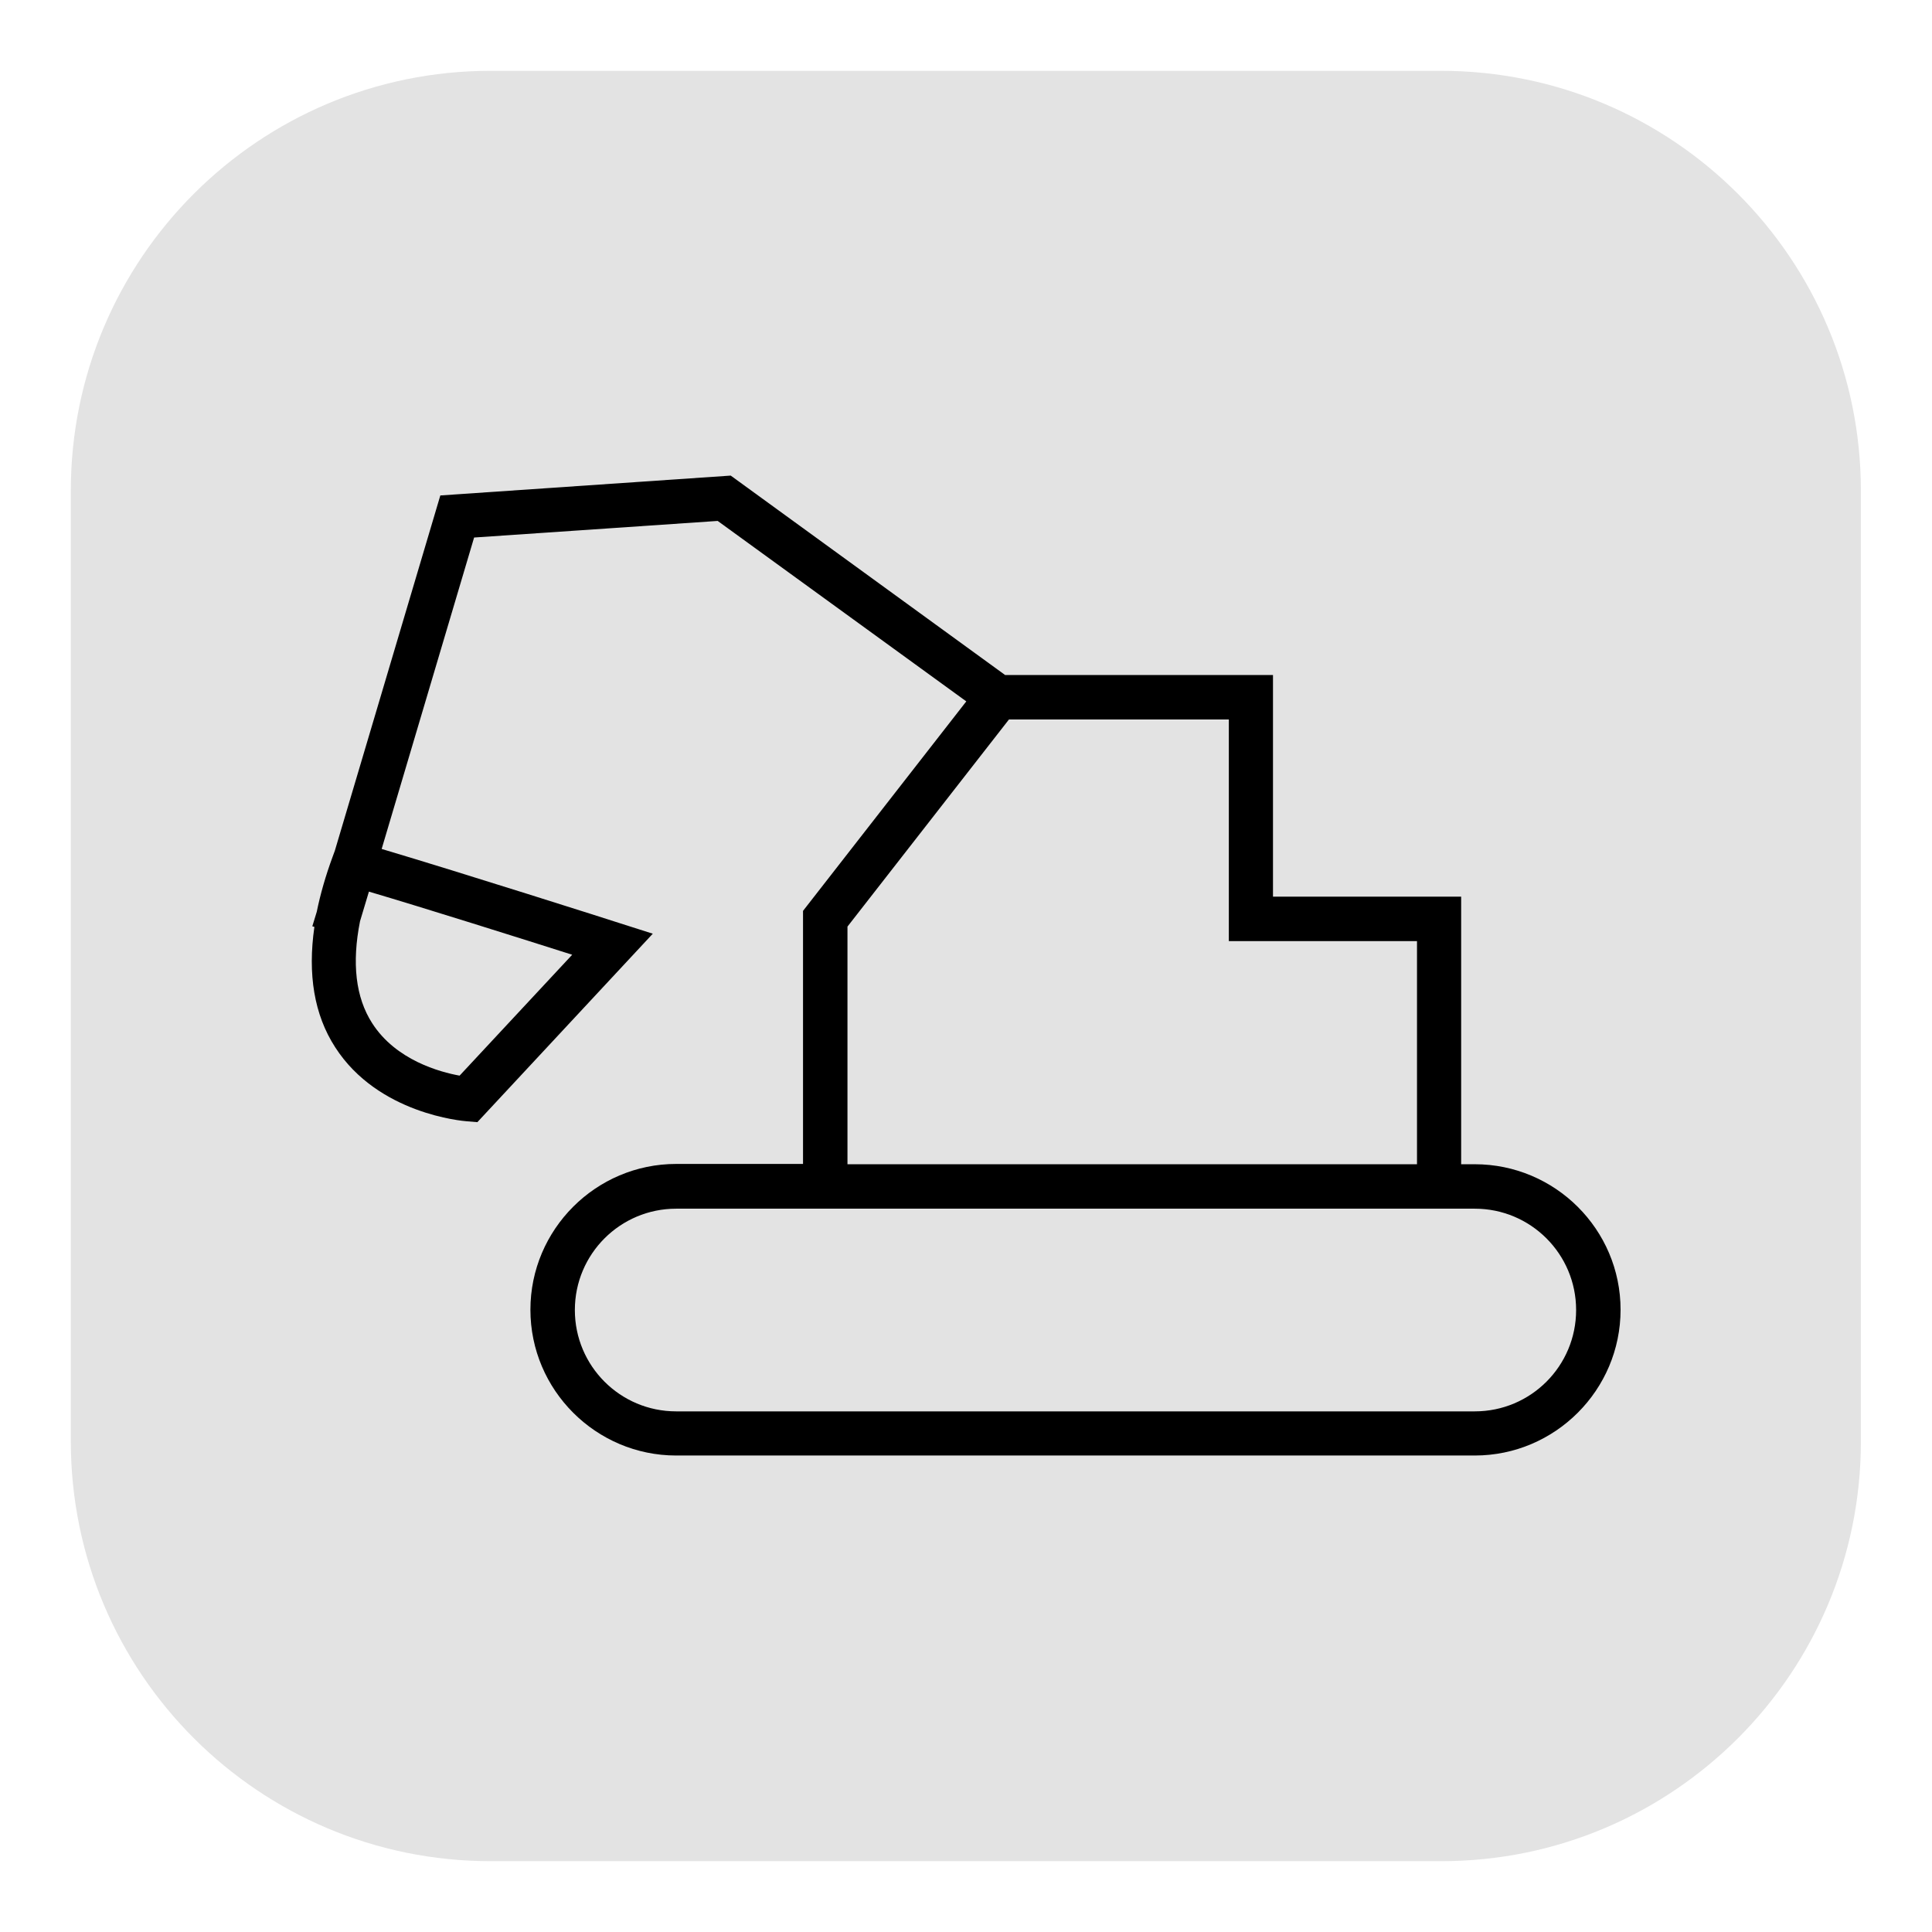
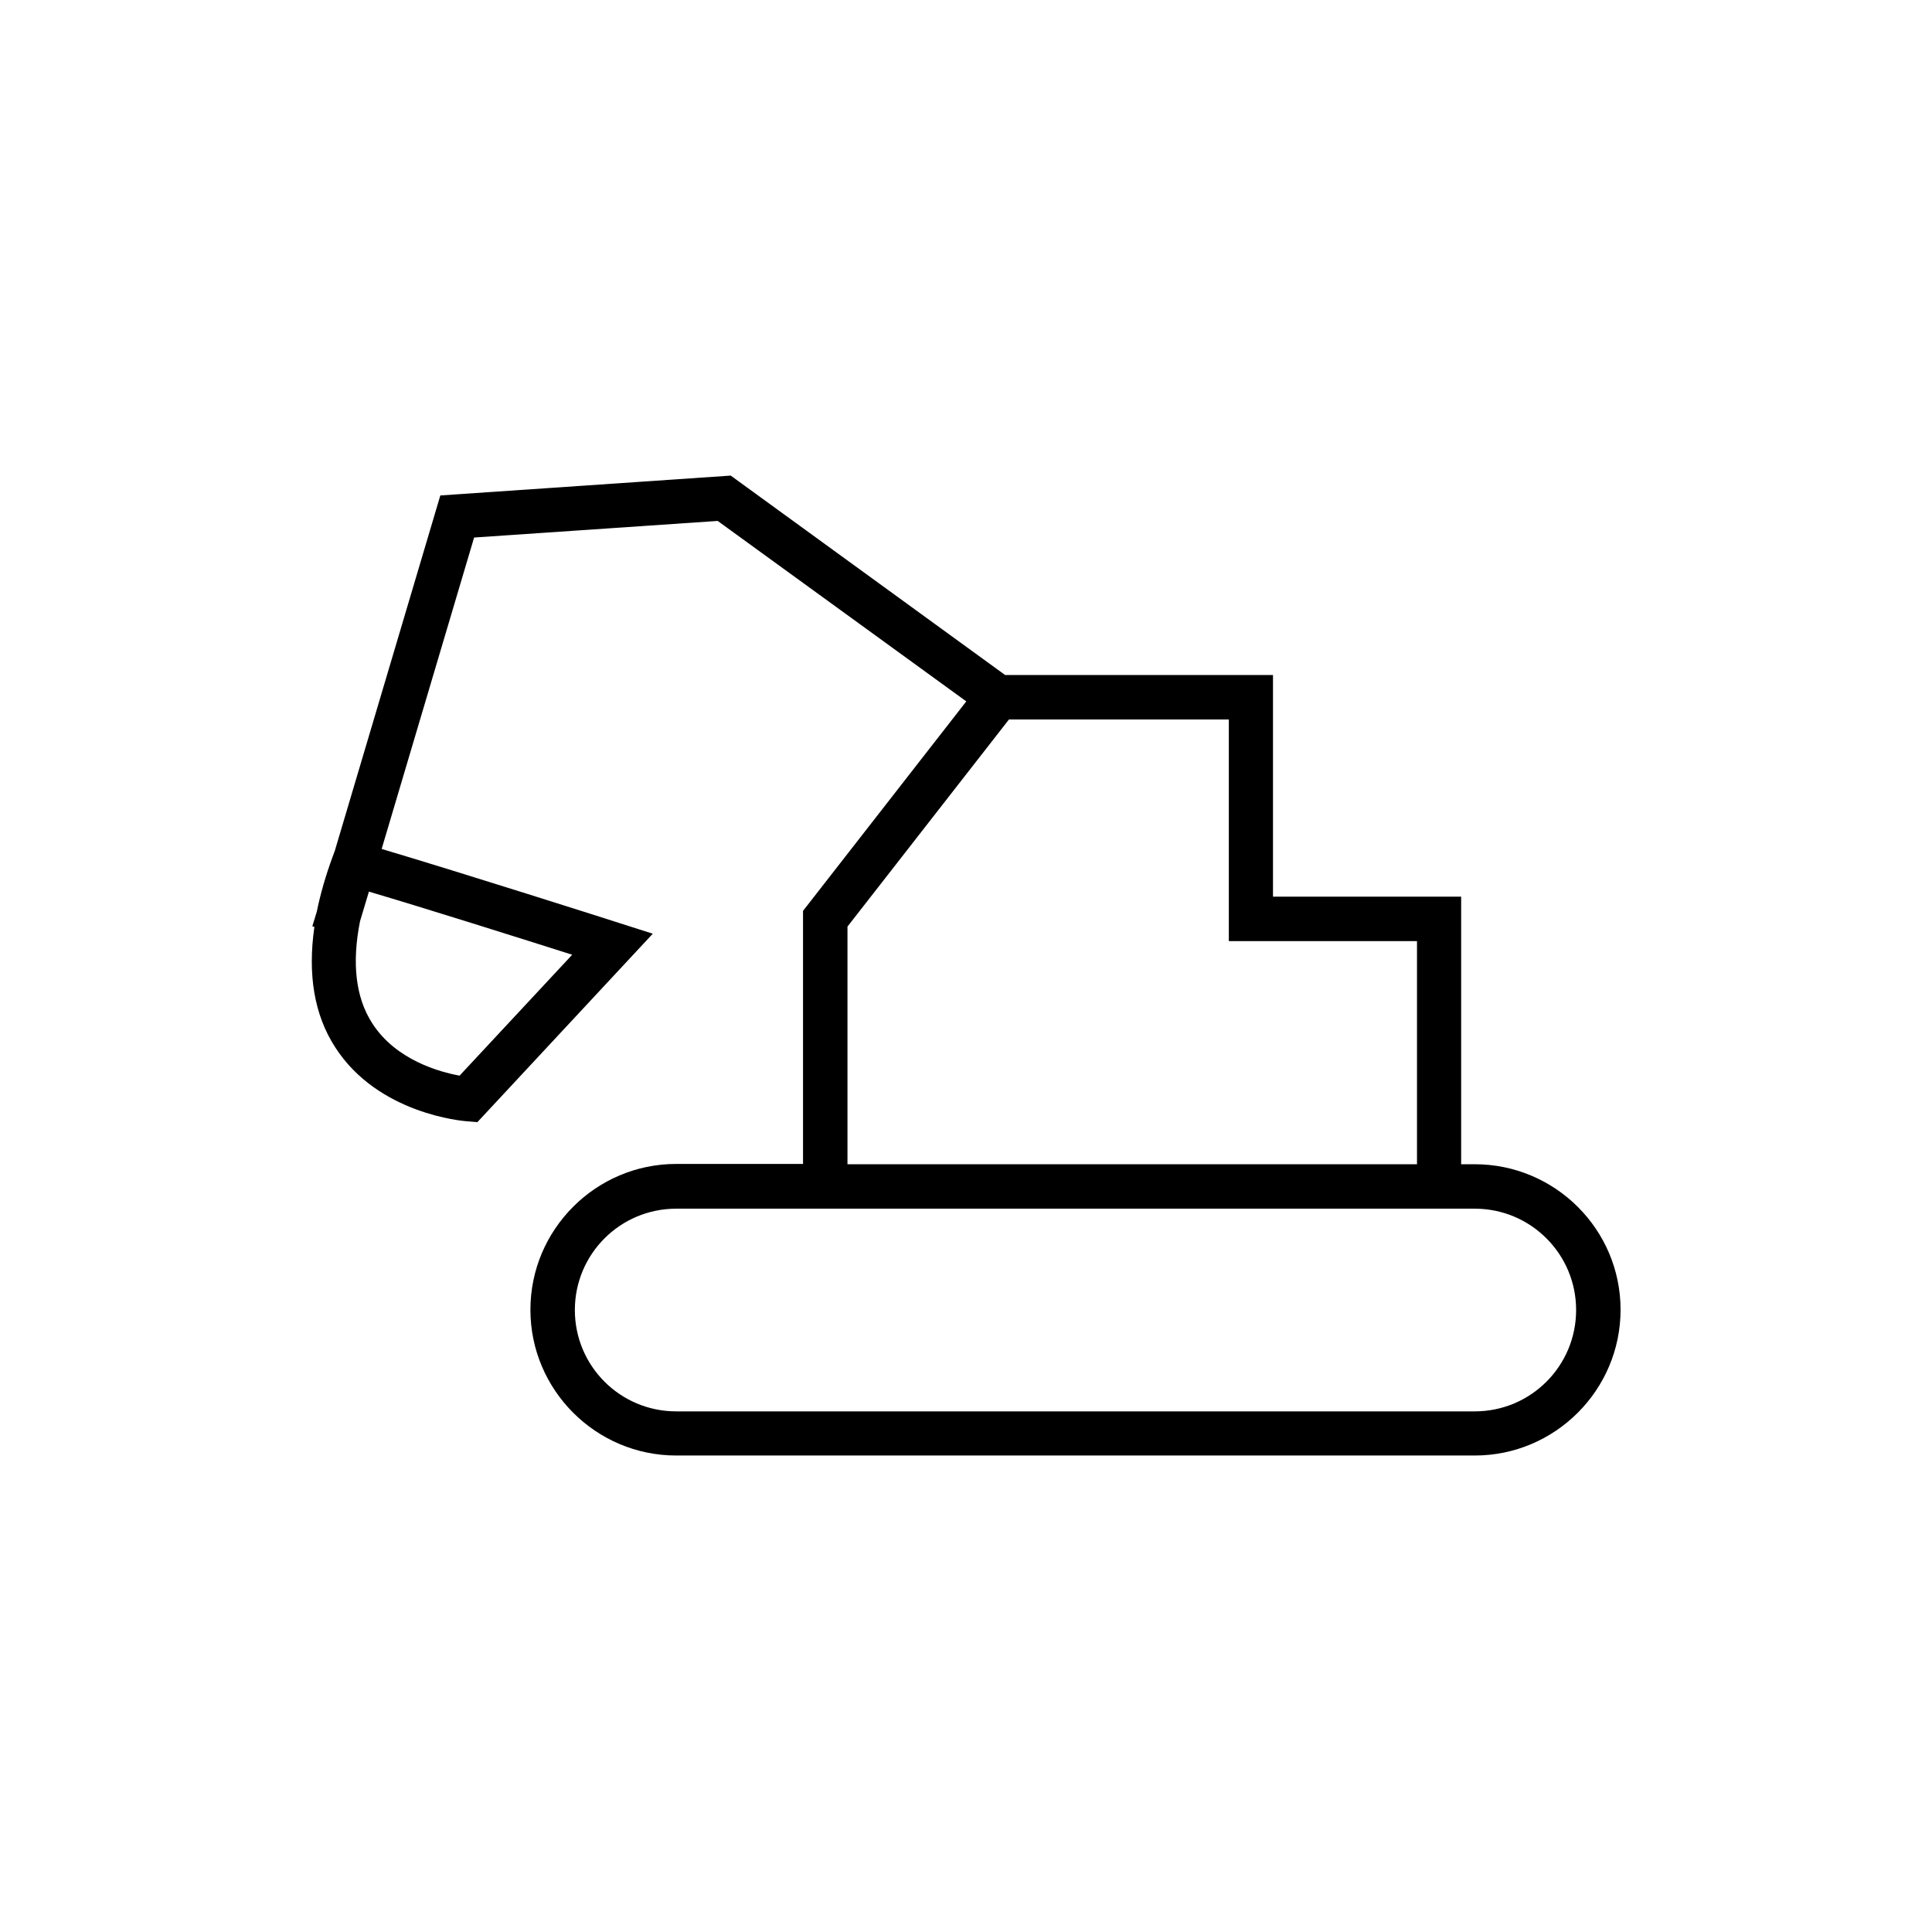
<svg xmlns="http://www.w3.org/2000/svg" version="1.1" x="0px" y="0px" viewBox="0 0 65.2 65.2" style="enable-background:new 0 0 65.2 65.2;" xml:space="preserve">
  <style type="text/css">
	.st0{fill:#E3E3E3;}
	.st1{fill:none;stroke:#000000;stroke-width:3;stroke-miterlimit:10;}
	.st2{fill:none;stroke:#000000;stroke-width:1.5;stroke-miterlimit:10;}
	.st3{fill:none;stroke:#000000;stroke-width:1.5;stroke-linecap:round;stroke-linejoin:round;stroke-miterlimit:10;}
	.st4{fill:#E3E3E2;stroke:#000000;stroke-width:1.5;stroke-miterlimit:10;}
	.st5{fill:none;stroke:#000000;stroke-width:1.5;stroke-linecap:round;stroke-miterlimit:10;}
	.st6{fill:none;stroke:#000000;stroke-width:1.3;stroke-miterlimit:10;}
	.st7{fill:none;stroke:#000000;stroke-width:1.3;stroke-linecap:round;stroke-miterlimit:10;}
	.st8{fill:none;stroke:#000000;stroke-miterlimit:10;}
	.st9{fill:none;stroke:#000000;stroke-width:0.84;stroke-linecap:round;stroke-linejoin:round;stroke-miterlimit:10;}
	.st10{fill:none;stroke:#000000;stroke-linecap:round;stroke-miterlimit:10;}
	.st11{fill:none;stroke:#000000;stroke-width:1.336;stroke-miterlimit:10;}
	.st12{fill:none;stroke:#000000;stroke-width:1.184;stroke-linecap:round;stroke-linejoin:round;stroke-miterlimit:10;}
</style>
  <g id="Form">
</g>
  <g id="Ikons">
    <g>
-       <path class="st0" d="M48.64,62.81H16.56c-7.83,0-14.17-6.35-14.17-14.17V16.56c0-7.83,6.35-14.17,14.17-14.17h32.07    c7.83,0,14.17,6.35,14.17,14.17v32.07C62.81,56.46,56.46,62.81,48.64,62.81z" />
      <path d="M49.77,39.29h-0.46v-9.03h-6.35v-7.48h-9.04l-9.26-6.73l-9.8,0.67L11.3,28.71l-0.07,0.19c-0.24,0.65-0.42,1.28-0.54,1.87    l-0.15,0.49l0.07,0.02c-0.23,1.6-0.01,2.96,0.7,4.06c1.45,2.26,4.32,2.49,4.44,2.5l0.36,0.03l5.92-6.36l-1.13-0.36    c-0.24-0.08-5.33-1.7-8.02-2.5L16,18.14l8.22-0.56l8.39,6.09l-5.51,7.07v8.54h-4.28c-2.71,0-4.92,2.21-4.92,4.92    s2.21,4.92,4.92,4.92h26.95c2.71,0,4.92-2.21,4.92-4.92S52.48,39.29,49.77,39.29z M19.31,32.22l-3.8,4.08    c-0.66-0.12-2.15-0.52-2.95-1.77c-0.56-0.87-0.69-2.03-0.41-3.44l0.3-1C14.38,30.66,17.61,31.68,19.31,32.22z M28.6,31.27    l5.45-6.99h7.42v7.48h6.35v7.53H28.6V31.27z M49.77,47.63H22.82c-1.89,0-3.42-1.53-3.42-3.42s1.53-3.42,3.42-3.42h4.28v0h22.21v0    h0.46c1.89,0,3.42,1.53,3.42,3.42S51.66,47.63,49.77,47.63z" />
    </g>
  </g>
  <g id="Typo">
</g>
</svg>